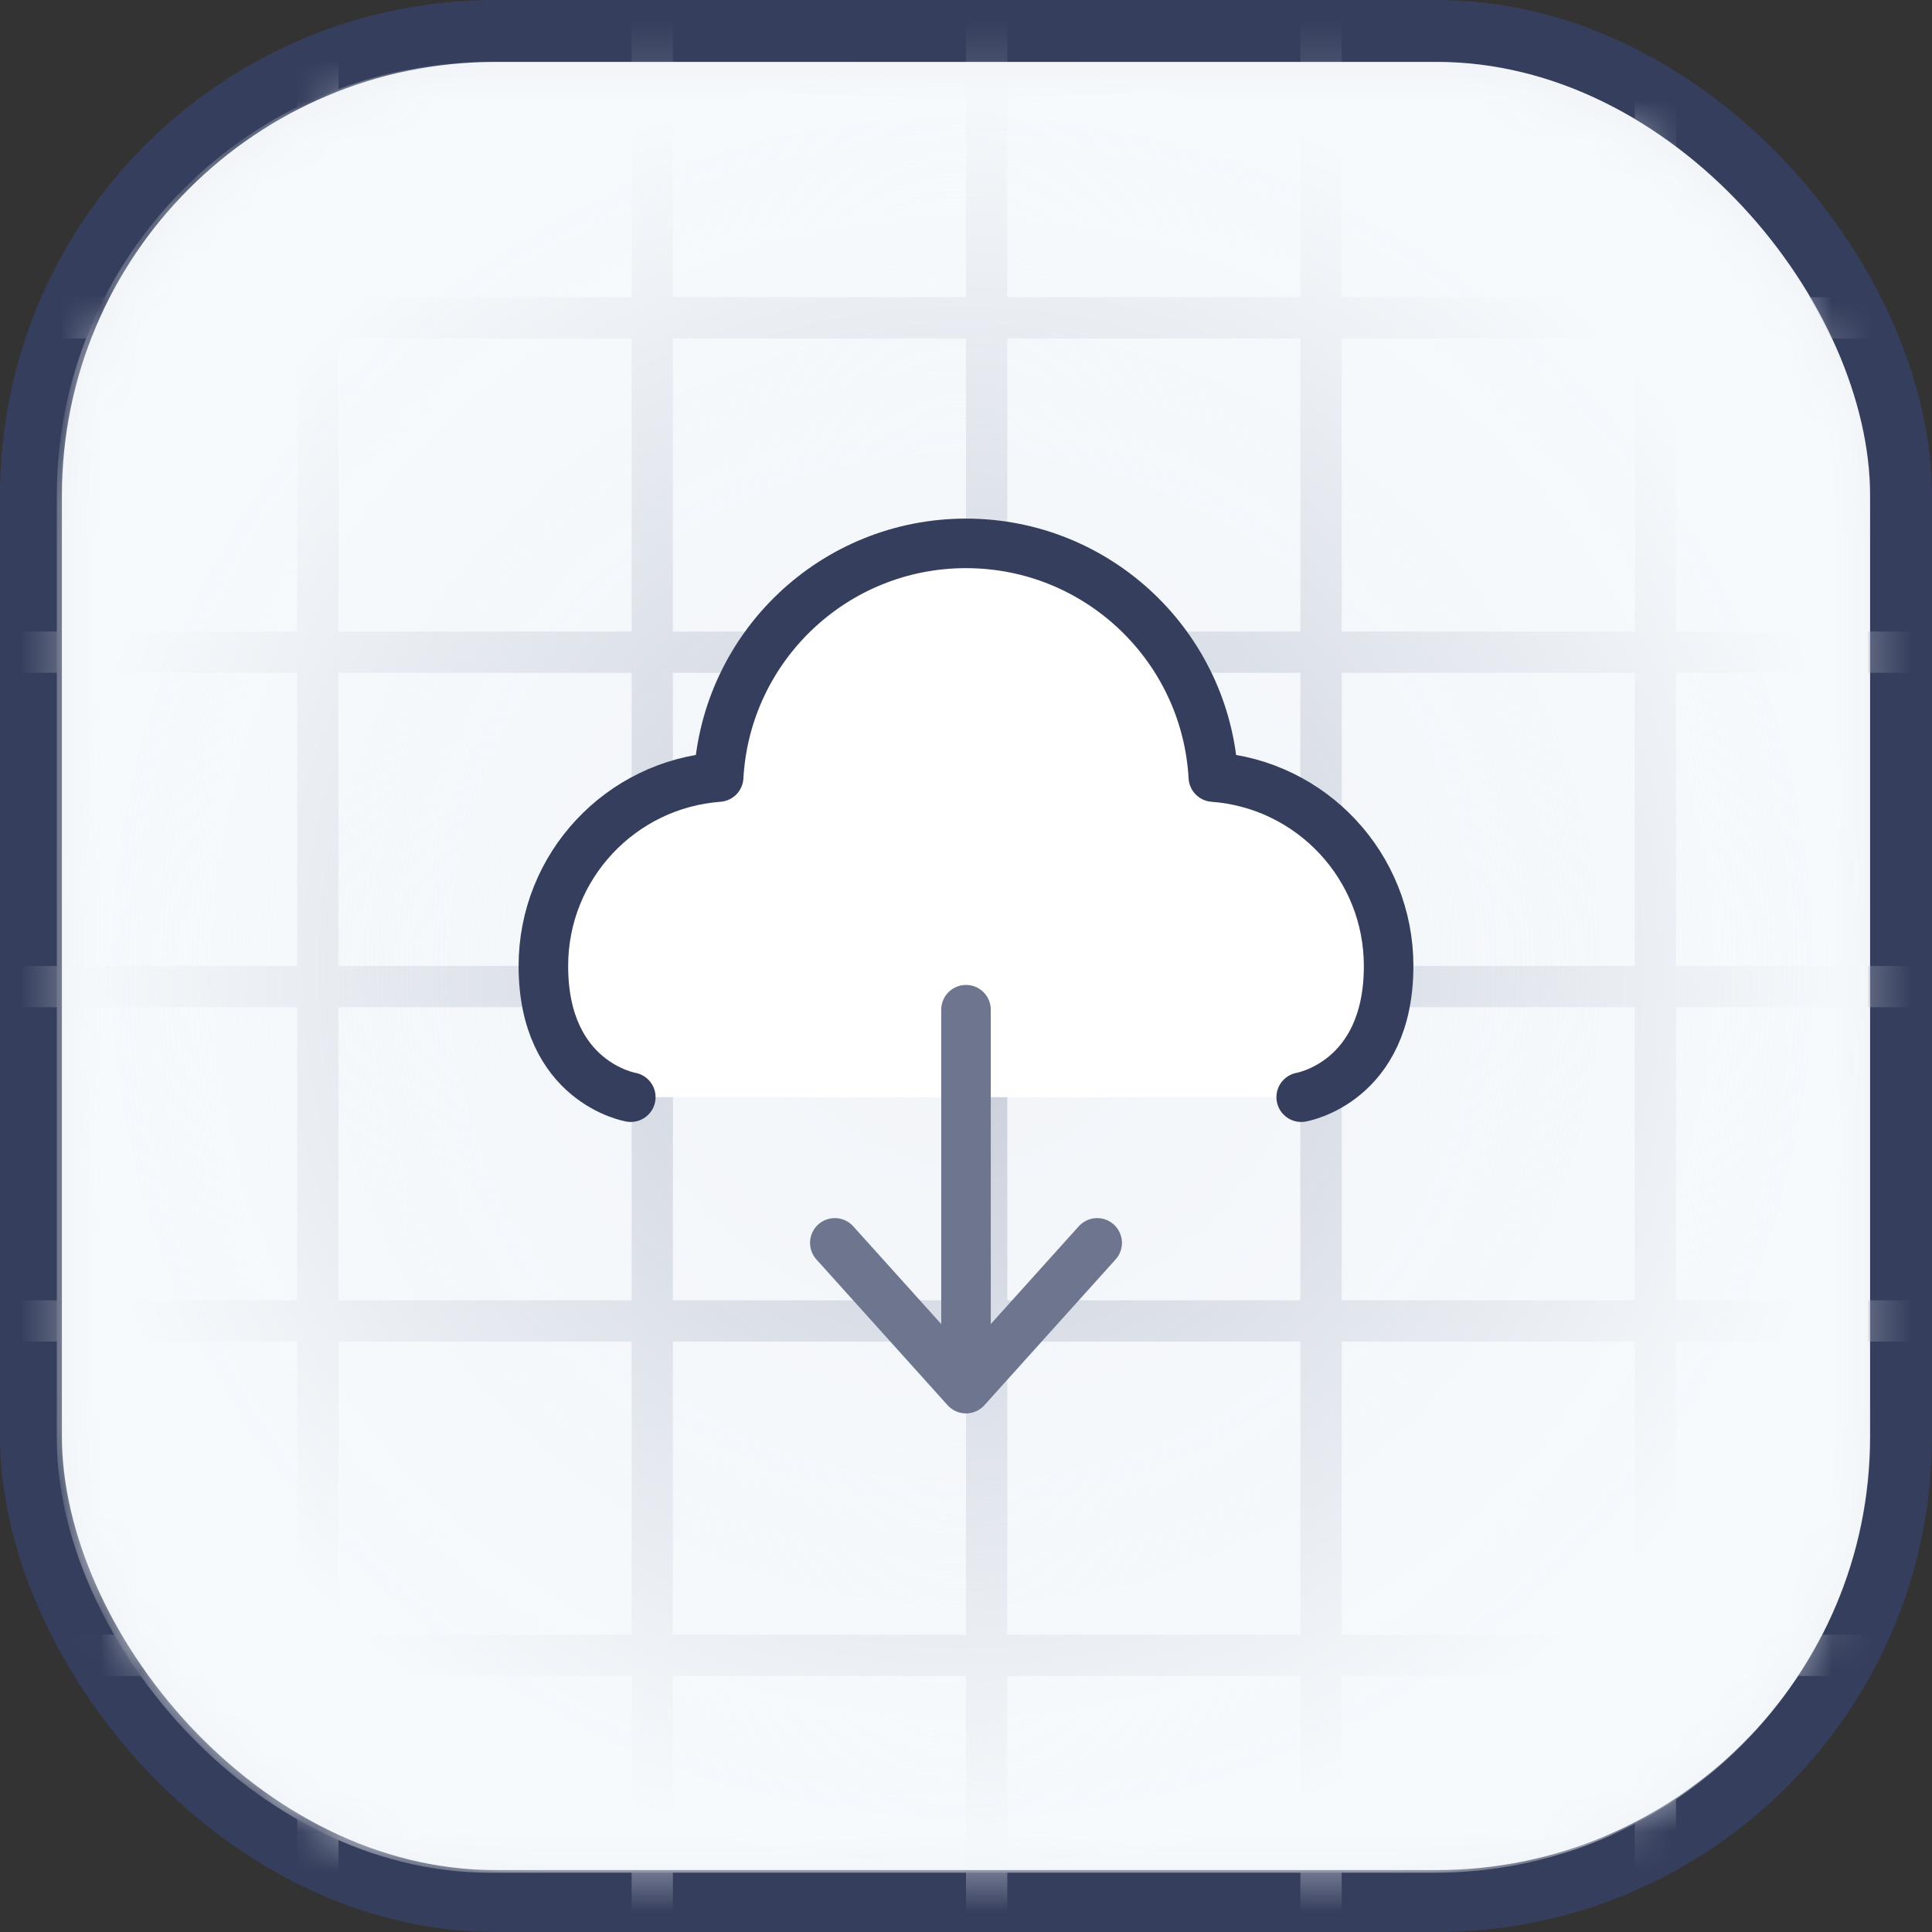
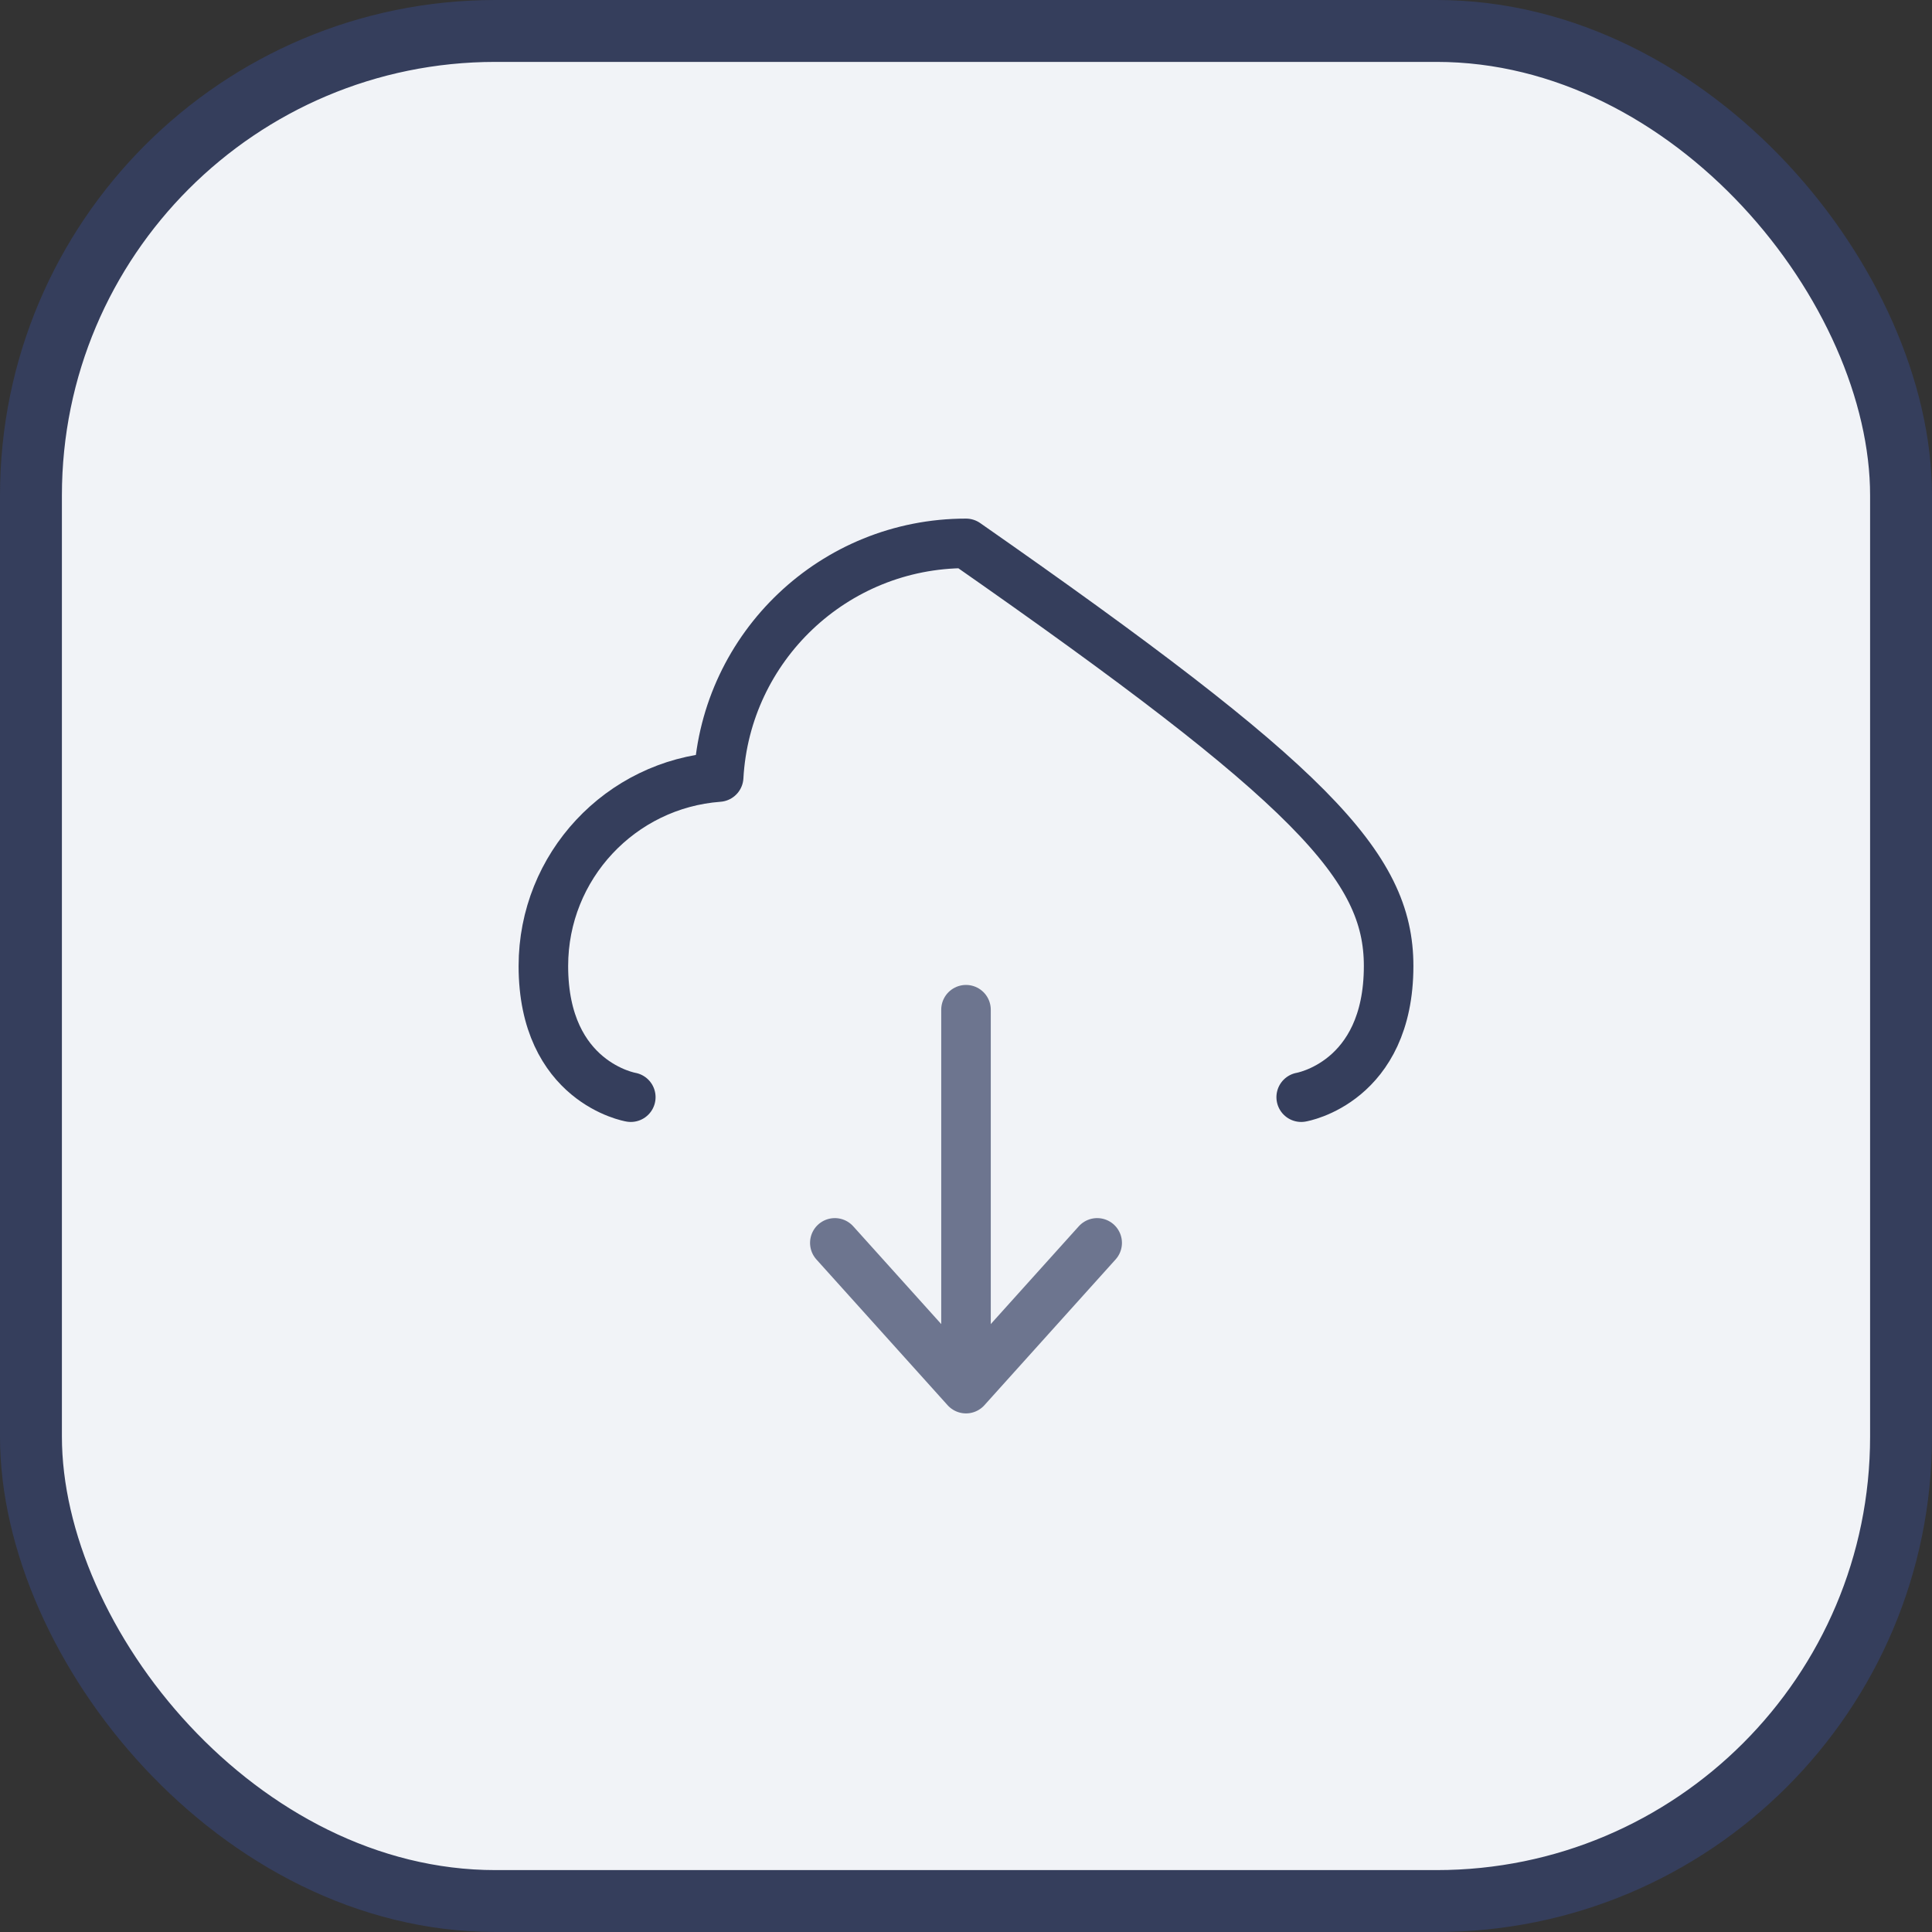
<svg xmlns="http://www.w3.org/2000/svg" width="48" height="48" viewBox="0 0 48 48" fill="none">
  <rect x="0" y="0" width="48" height="48" fill="#333333" stroke="none" />
  <rect x="0.769" y="0.769" width="46.462" height="46.462" rx="11.539" fill="#F1F3F7" stroke="#353E5C" stroke-width="1.538" />
  <mask id="mask0_5462_57370" style="mask-type:alpha" maskUnits="userSpaceOnUse" x="1" y="1" width="46" height="46">
-     <rect x="1.681" y="1.85" width="44.613" height="44.602" rx="10.769" fill="#E3EFFF" />
-   </mask>
+     </mask>
  <g mask="url(#mask0_5462_57370)">
    <line x1="32.821" y1="6.10127e-05" x2="32.821" y2="50.048" stroke="#B4B9C9" stroke-width="1.026" />
    <line x1="41.128" y1="6.10127e-05" x2="41.128" y2="50.048" stroke="#B4B9C9" stroke-width="1.026" />
-     <line x1="24.513" y1="6.10127e-05" x2="24.513" y2="50.048" stroke="#B4B9C9" stroke-width="1.026" />
    <line x1="7.897" y1="6.10127e-05" x2="7.897" y2="50.048" stroke="#B4B9C9" stroke-width="1.026" />
    <line x1="16.205" y1="6.10127e-05" x2="16.205" y2="50.048" stroke="#B4B9C9" stroke-width="1.026" />
    <line x1="-1.024" y1="16.203" x2="49.024" y2="16.203" stroke="#B4B9C9" stroke-width="1.026" />
-     <line x1="-1.024" y1="7.896" x2="49.024" y2="7.896" stroke="#B4B9C9" stroke-width="1.026" />
    <line x1="-1.024" y1="24.511" x2="49.024" y2="24.511" stroke="#B4B9C9" stroke-width="1.026" />
-     <line x1="-1.024" y1="41.127" x2="49.024" y2="41.127" stroke="#B4B9C9" stroke-width="1.026" />
    <line x1="-1.024" y1="32.819" x2="49.024" y2="32.819" stroke="#B4B9C9" stroke-width="1.026" />
    <rect x="1.412" y="1.535" width="45.002" height="44.992" rx="10.769" fill="url(#paint0_radial_5462_57370)" />
  </g>
-   <path d="M15.672 27.259C15.672 27.259 13.5 26.897 13.5 24C13.5 21.519 15.42 19.486 17.855 19.306C18.035 16.069 20.718 13.5 24 13.5C27.282 13.5 29.964 16.069 30.145 19.306C32.581 19.486 34.5 21.519 34.5 24C34.5 26.897 32.328 27.259 32.328 27.259" fill="white" />
-   <path d="M15.672 27.259C15.672 27.259 13.5 26.897 13.5 24C13.5 21.519 15.42 19.486 17.855 19.306C18.035 16.069 20.718 13.5 24 13.5C27.282 13.5 29.964 16.069 30.145 19.306C32.581 19.486 34.5 21.519 34.5 24C34.5 26.897 32.328 27.259 32.328 27.259" stroke="#353E5C" stroke-width="1.231" stroke-linecap="round" stroke-linejoin="round" />
+   <path d="M15.672 27.259C15.672 27.259 13.5 26.897 13.5 24C13.5 21.519 15.42 19.486 17.855 19.306C18.035 16.069 20.718 13.5 24 13.5C32.581 19.486 34.5 21.519 34.5 24C34.5 26.897 32.328 27.259 32.328 27.259" stroke="#353E5C" stroke-width="1.231" stroke-linecap="round" stroke-linejoin="round" />
  <path d="M27.259 30.879L24 34.5L20.741 30.879" stroke="#6D758F" stroke-width="1.231" stroke-linecap="round" stroke-linejoin="round" />
  <path d="M24 33.052V25.086" stroke="#6D758F" stroke-width="1.231" stroke-linecap="round" stroke-linejoin="round" />
  <defs>
    <radialGradient id="paint0_radial_5462_57370" cx="0" cy="0" r="1" gradientUnits="userSpaceOnUse" gradientTransform="translate(23.913 24.03) rotate(90) scale(22.496 22.501)">
      <stop stop-color="#F6FAFD" stop-opacity="0.28" />
      <stop offset="1" stop-color="#F6FAFD" />
    </radialGradient>
  </defs>
</svg>